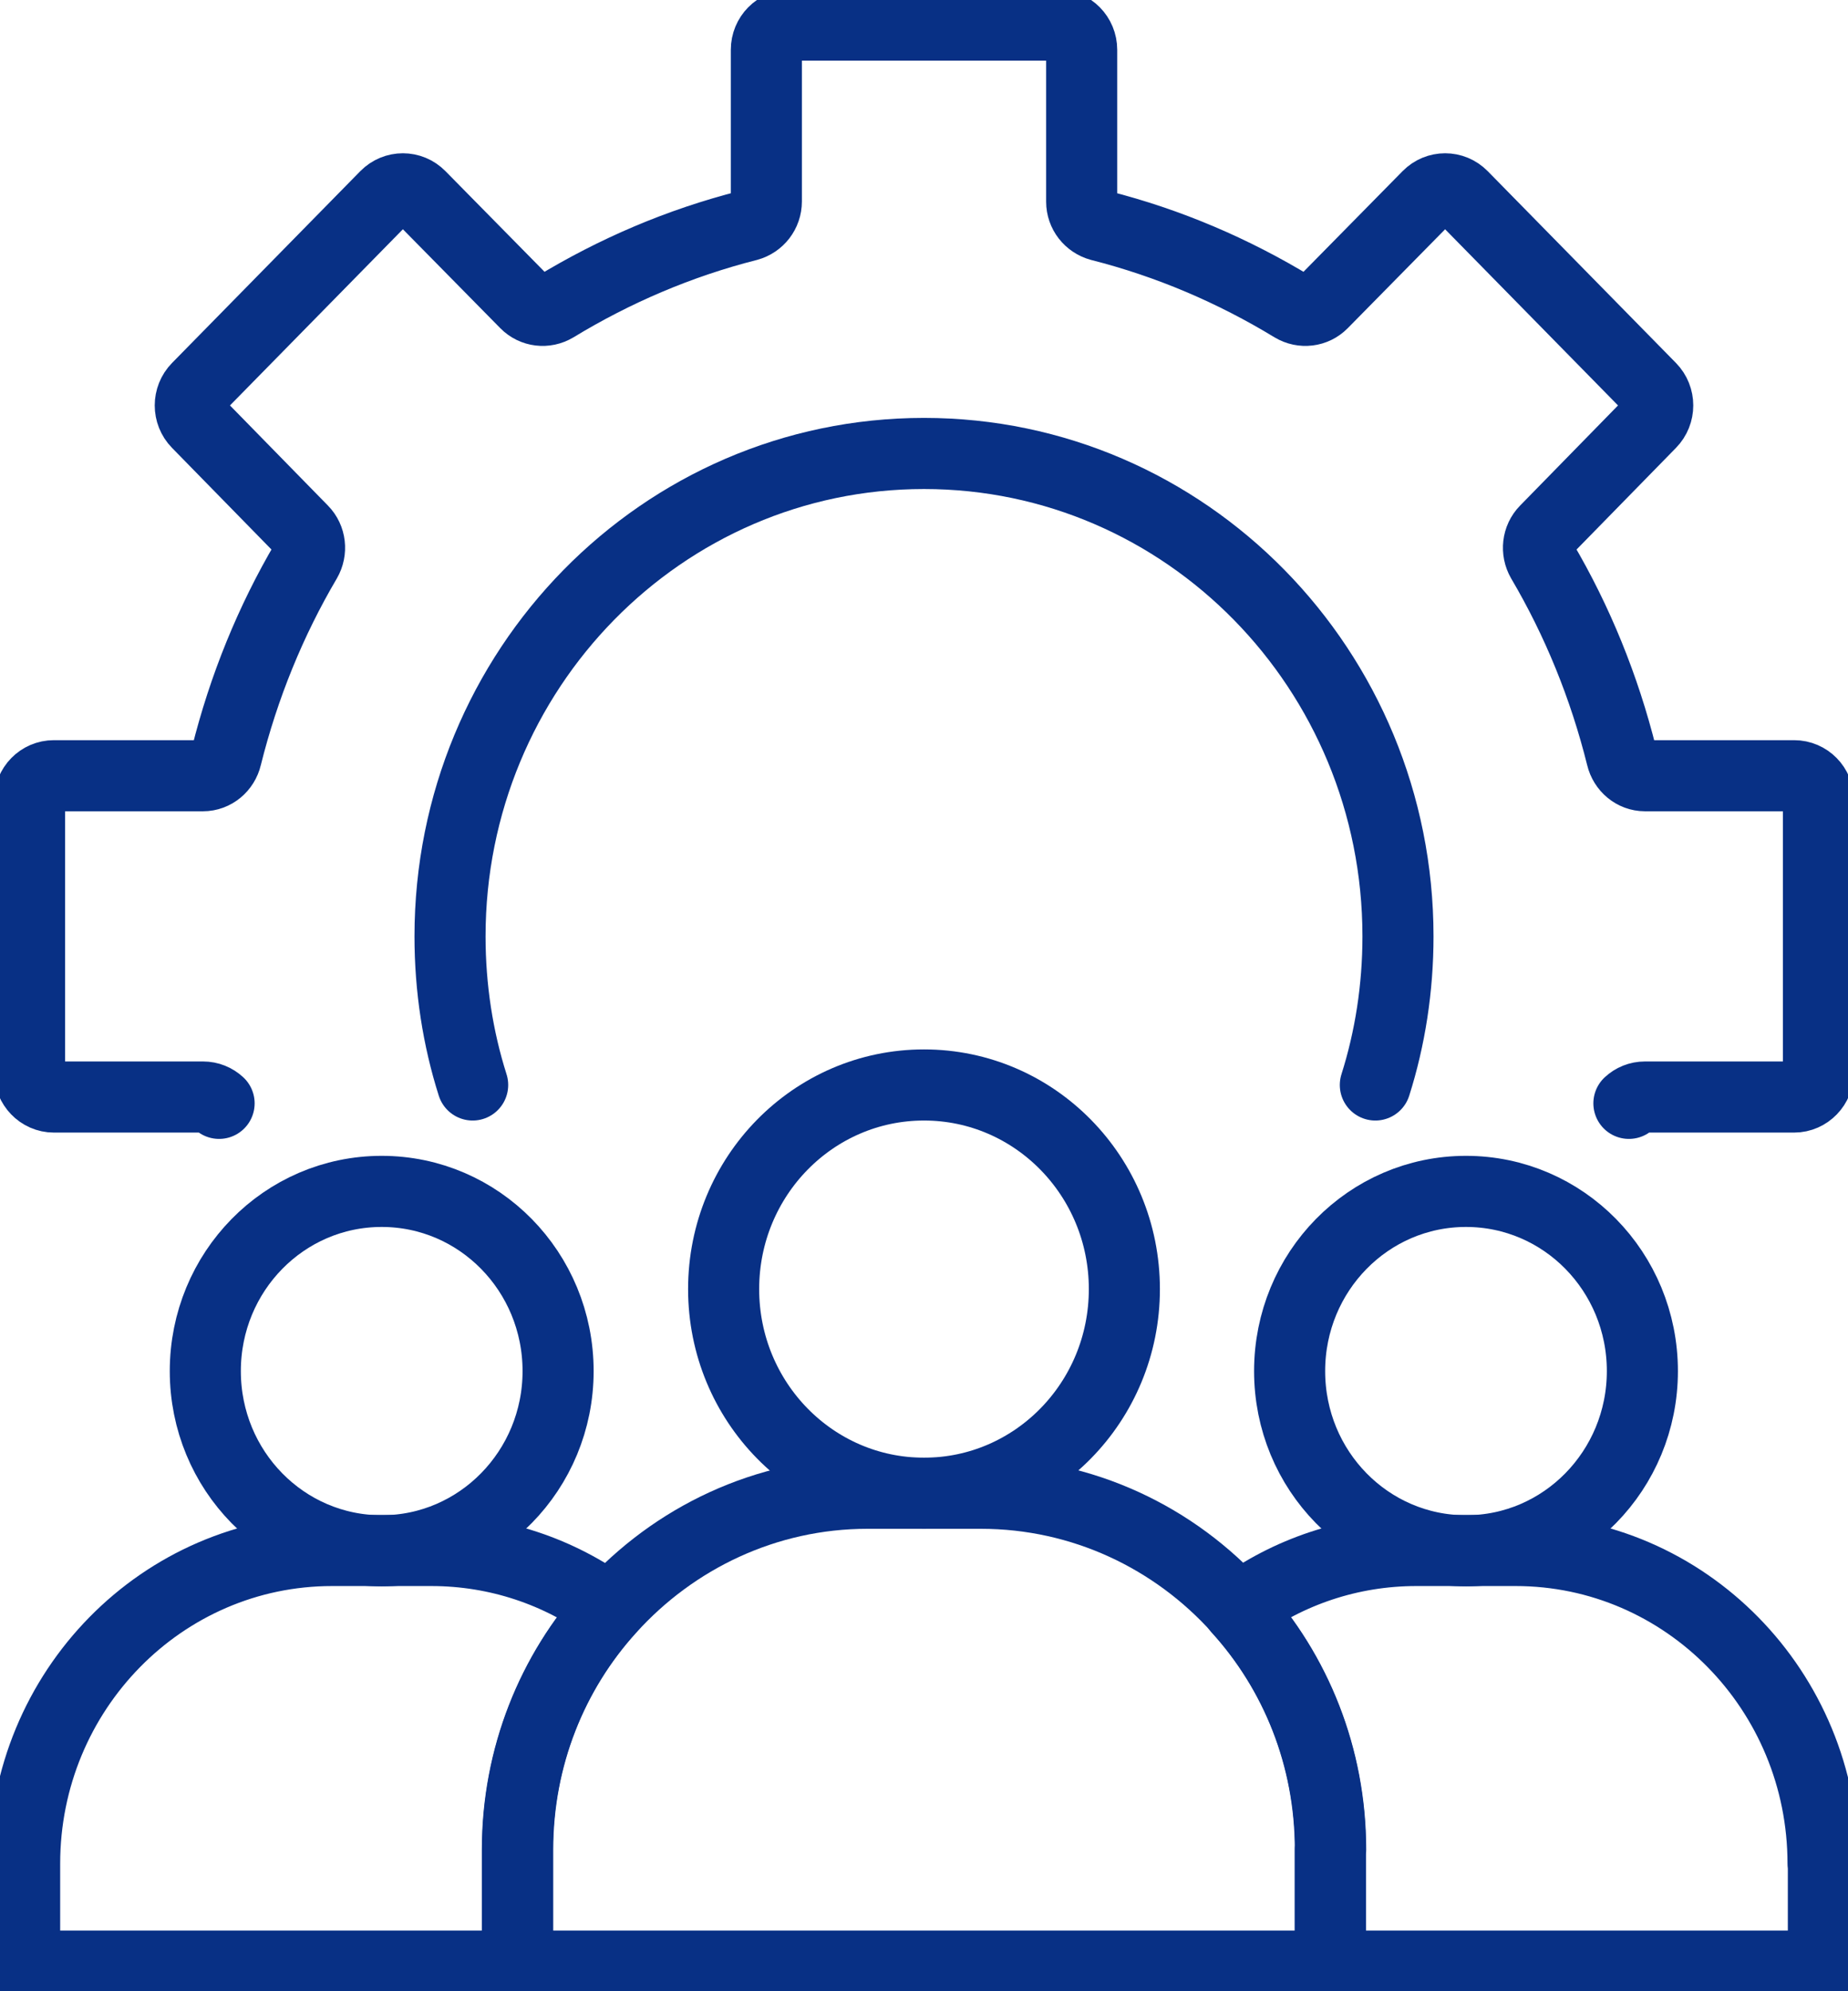
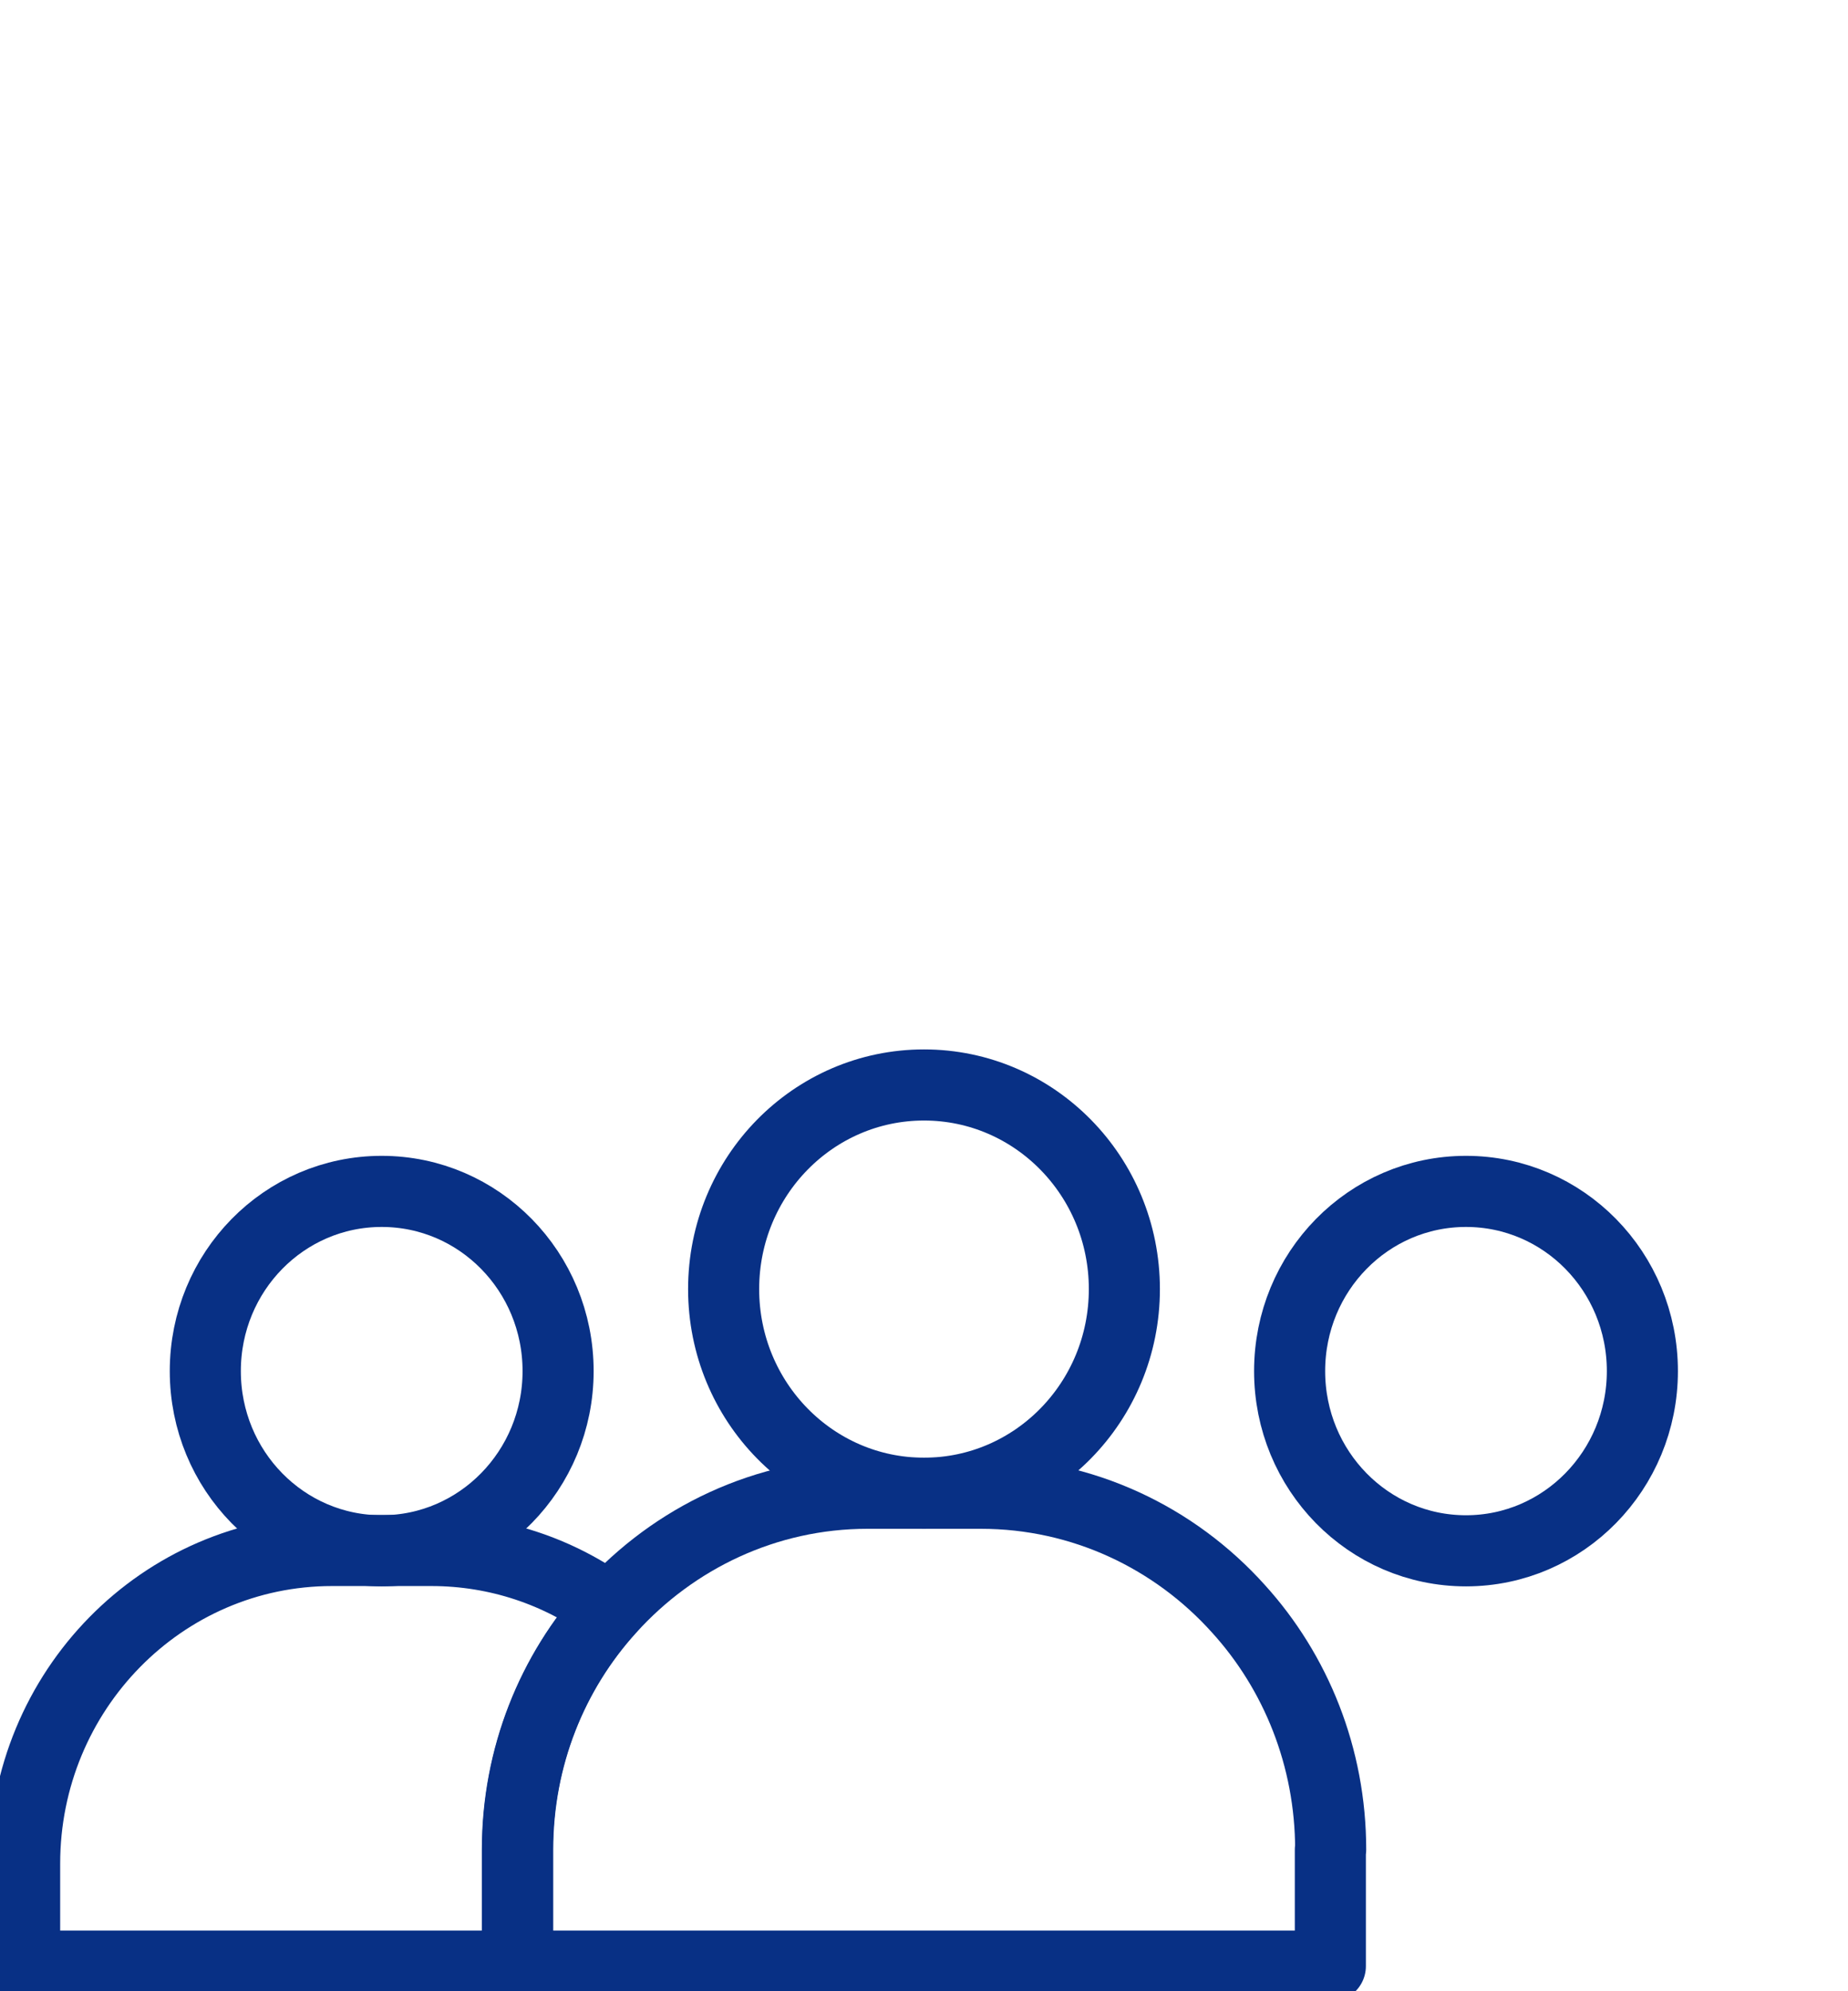
<svg xmlns="http://www.w3.org/2000/svg" width="52" height="56" viewBox="0 0 52 56" fill="none">
  <g clip-path="url(#clip0_343_4138)">
    <path d="M31.638 36.254C31.638 39.426 29.115 41.995 26 41.995C22.885 41.995 20.362 39.426 20.362 36.254C20.362 33.082 22.885 30.513 26 30.513C29.115 30.513 31.638 33.082 31.638 36.254Z" stroke="#083085" stroke-width="2" stroke-linecap="round" stroke-linejoin="round" />
    <path d="M37.434 52.019V55.294H14.567V52.019C14.567 49.402 15.547 47.021 17.164 45.242C18.957 43.257 21.545 41.995 24.41 41.995H27.599C30.465 41.995 33.053 43.247 34.846 45.242C36.463 47.021 37.443 49.412 37.443 52.019H37.434Z" stroke="#083085" stroke-width="2" stroke-linecap="round" stroke-linejoin="round" />
-     <path d="M51.307 52.414V55.294H37.434V52.019C37.434 49.402 36.454 47.021 34.836 45.242C36.251 44.207 37.988 43.605 39.855 43.605H42.647C47.425 43.605 51.298 47.548 51.298 52.414H51.307Z" stroke="#083085" stroke-width="2" stroke-linecap="round" stroke-linejoin="round" />
    <path d="M46.214 38.56C46.214 41.346 43.996 43.614 41.251 43.614C38.506 43.614 36.288 41.355 36.288 38.56C36.288 35.765 38.506 33.506 41.251 33.506C43.996 33.506 46.214 35.765 46.214 38.56Z" stroke="#083085" stroke-width="2" stroke-linecap="round" stroke-linejoin="round" />
    <path d="M17.155 45.242C15.537 47.021 14.558 49.412 14.558 52.019V55.294H0.693V52.414C0.693 47.548 4.566 43.605 9.345 43.605H12.136C14.003 43.605 15.741 44.207 17.155 45.242Z" stroke="#083085" stroke-width="2" stroke-linecap="round" stroke-linejoin="round" />
    <path d="M15.704 38.56C15.704 41.346 13.485 43.614 10.74 43.614C7.995 43.614 5.777 41.355 5.777 38.56C5.777 35.765 7.995 33.506 10.74 33.506C13.485 33.506 15.704 35.765 15.704 38.56Z" stroke="#083085" stroke-width="2" stroke-linecap="round" stroke-linejoin="round" />
-     <path d="M6.165 31.03C6.045 30.918 5.888 30.852 5.712 30.852H1.516C1.137 30.852 0.832 30.532 0.832 30.146V22.513C0.832 22.127 1.137 21.816 1.516 21.816H5.712C6.026 21.816 6.295 21.59 6.368 21.28C6.858 19.313 7.616 17.459 8.614 15.765C8.772 15.492 8.735 15.143 8.513 14.918L5.555 11.896C5.287 11.623 5.287 11.181 5.555 10.908L10.851 5.515C11.119 5.242 11.554 5.242 11.822 5.515L14.789 8.527C15.011 8.753 15.352 8.791 15.62 8.631C17.294 7.614 19.114 6.833 21.046 6.343C21.351 6.259 21.564 5.986 21.564 5.666V1.402C21.564 1.016 21.869 0.706 22.248 0.706H29.753C30.132 0.706 30.437 1.016 30.437 1.402V5.675C30.437 5.986 30.649 6.259 30.954 6.343C32.886 6.833 34.707 7.614 36.38 8.631C36.648 8.791 36.99 8.753 37.212 8.527L40.179 5.515C40.447 5.242 40.881 5.242 41.149 5.515L46.445 10.908C46.713 11.181 46.713 11.623 46.445 11.896L43.488 14.918C43.266 15.143 43.229 15.492 43.386 15.765C44.384 17.459 45.142 19.313 45.632 21.28C45.706 21.59 45.974 21.816 46.288 21.816H50.484C50.863 21.816 51.168 22.127 51.168 22.513V30.146C51.168 30.532 50.863 30.852 50.484 30.852H46.288C46.112 30.852 45.955 30.918 45.835 31.03" stroke="#083085" stroke-width="2" stroke-linecap="round" stroke-linejoin="round" />
-     <path d="M13.3 30.513C12.884 29.205 12.663 27.793 12.663 26.334C12.663 18.833 18.633 12.753 26 12.753C33.367 12.753 39.337 18.833 39.337 26.334C39.337 27.793 39.115 29.205 38.7 30.513" stroke="#083085" stroke-width="2" stroke-linecap="round" stroke-linejoin="round" />
  </g>
  <defs>
    <clipPath id="clip0_343_4138">
      <rect width="52" height="56" fill="white" />
    </clipPath>
  </defs>
</svg>